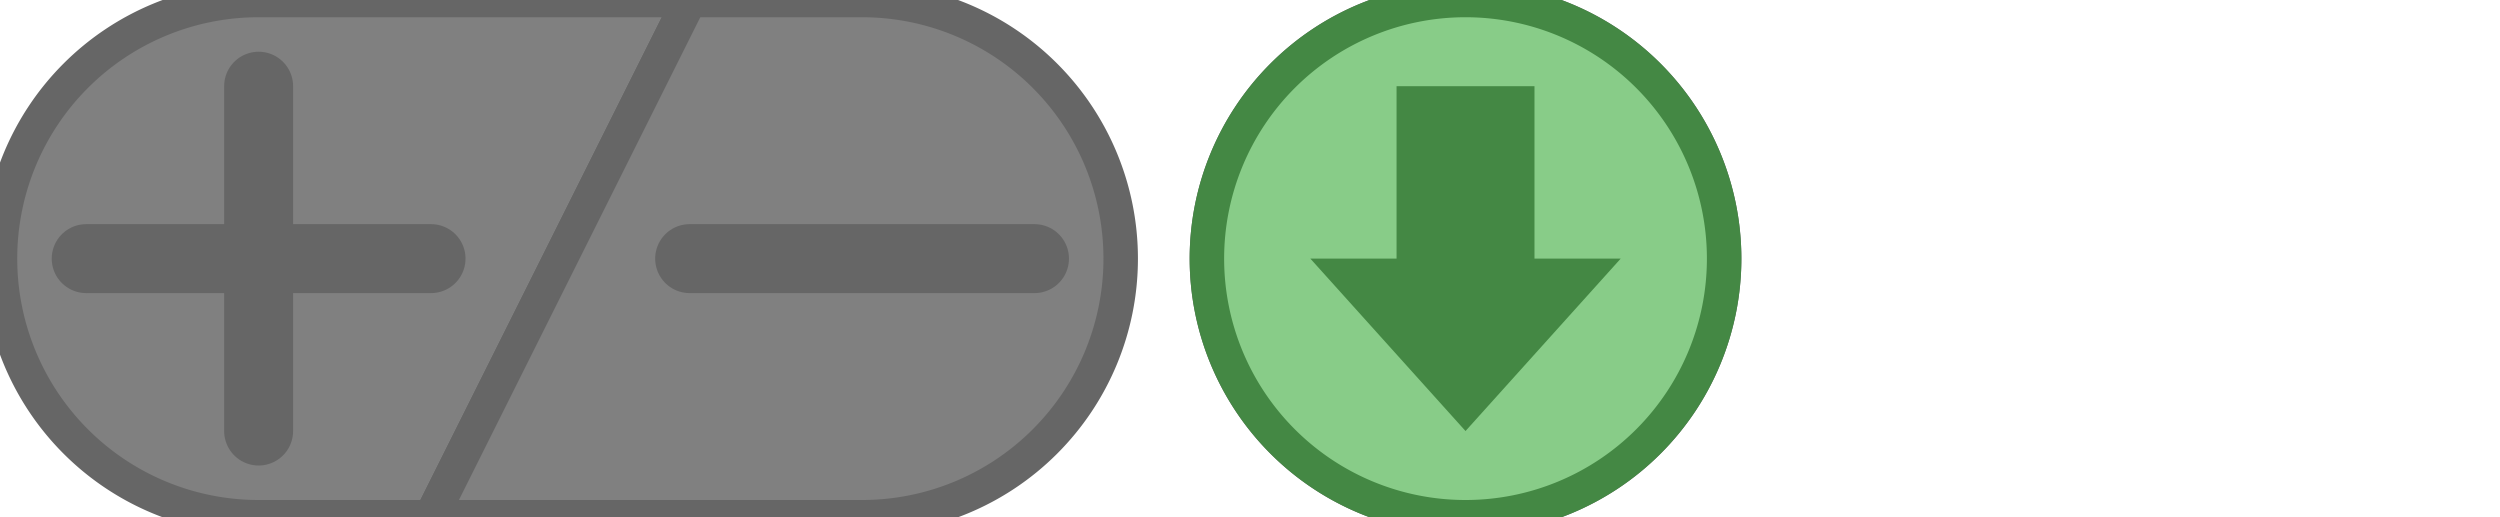
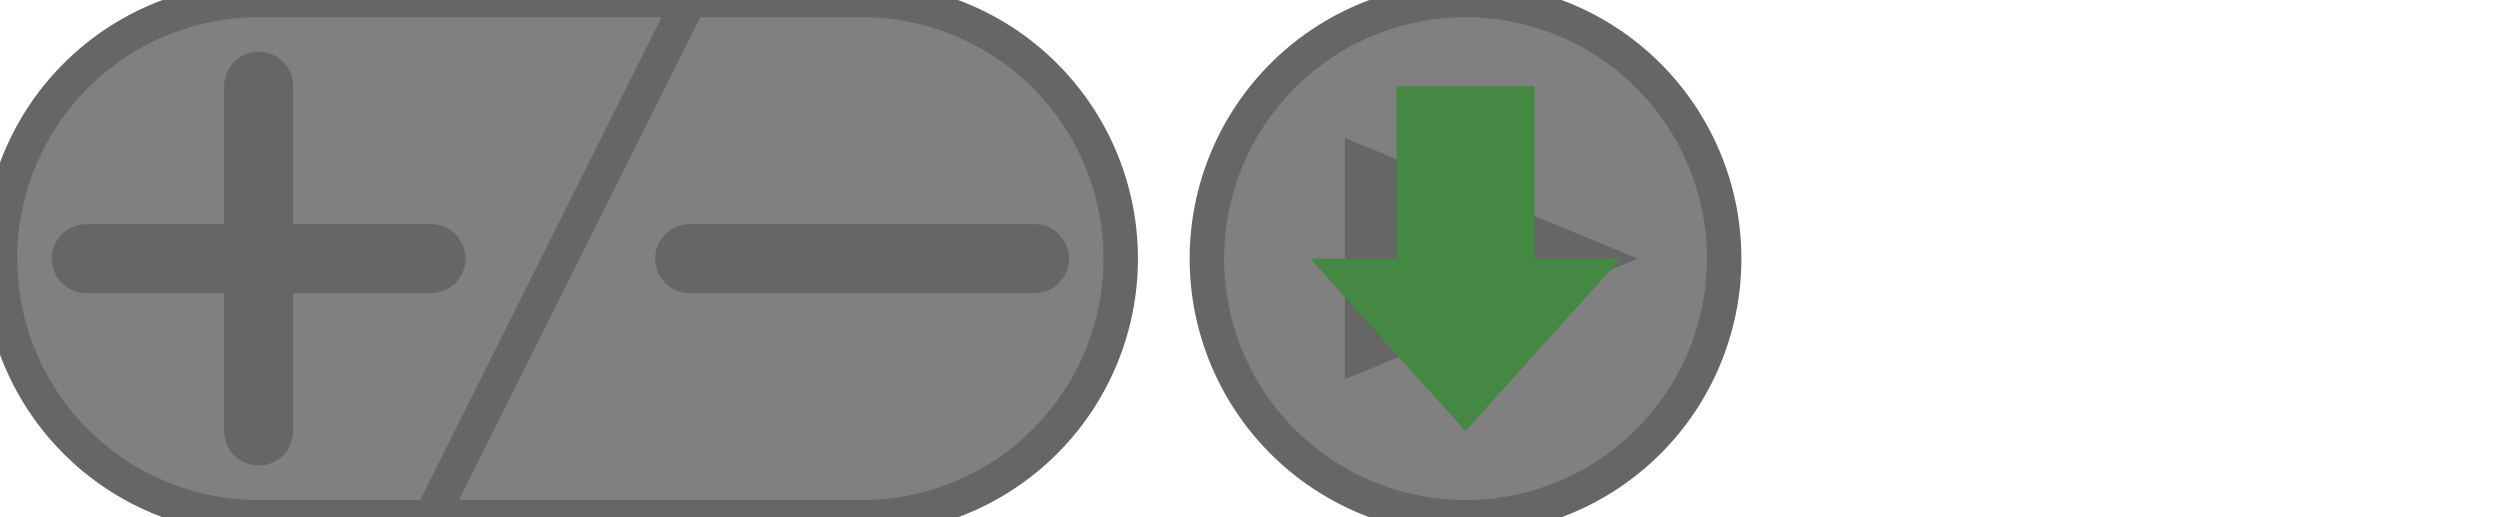
<svg xmlns="http://www.w3.org/2000/svg" xmlns:xlink="http://www.w3.org/1999/xlink" width="145" height="30">
  <g style="fill:#88cc88; stroke:#448844">
    <title>SVG</title>
    <g>
      <title>Your browser does not support SVG scripting.</title>
      <path d="M 40,0  L 15,0  A 15,15 0 1 0 15,30  L 25,30  Z" style="fill:#808080; stroke:#666666; stroke-width:2px" />
      <path d="M 40,0  L 50,0  A 15,15 0 1 1 50,30  L 25,30  Z" style="fill:#808080; stroke:#666666; stroke-width:2px" />
      <path d="M 5,15  L 25,15" style="stroke:#666666; stroke-width:4px; stroke-linecap:round" />
      <path d="M 15,5  L 15,25" style="stroke:#666666; stroke-width:4px; stroke-linecap:round" />
      <path d="M 40,15  L 60,15" style="stroke:#666666; stroke-width:4px; stroke-linecap:round" />
    </g>
    <g id="btn_growshrink" style="display:none">
      <g id="btn_grow">
        <title>Enlarge</title>
        <path d="M 40,0  L 15,0  A 15,15 0 1 0 15,30  L 25,30  Z" style="fill:#88cc88; stroke:#448844; stroke-width:2px" />
        <path d="M 5,15  L 25,15" style="stroke:#448844; stroke-width:4px; stroke-linecap:round" />
        <path d="M 15,5  L 15,25" style="stroke:#448844; stroke-width:4px; stroke-linecap:round" />
      </g>
      <g id="btn_shrink">
        <title>Shrink</title>
        <path d="M 40,0  L 50,0  A 15,15 0 1 1 50,30  L 25,30  Z" style="fill:#88cc88; stroke:#448844; stroke-width:2px" />
        <path d="M 40,15  L 60,15" style="stroke:#448844; stroke-width:4px; stroke-linecap:round" />
      </g>
    </g>
    <g transform="translate(70,0)">
      <title>Your browser does not support SVG animation.</title>
      <path d="M 15,0   A 15,15 0 1 1 15,30   A 15,15 0 1 1 15,0" style="fill:#808080; stroke:#666666; stroke-width:2px" />
      <g>
        <path d="M 8,8 L 25,15 L 8,22" style="fill:#666666; stroke:none" />
      </g>
    </g>
    <g id="btn_playpause" style="display:none" transform="translate(70,0)">
      <title>Play/Pause Animation</title>
      <path d="M 15,0   A 15,15 0 1 1 15,30   A 15,15 0 1 1 15,0" style="fill:#88cc88; stroke:#448844; stroke-width:2px" />
      <g id="btn_icon_play">
        <path d="M 8,8 L 25,15 L 8,22" style="fill:#448844; stroke:none" />
      </g>
      <g id="btn_icon_pause" style="display:none">
-         <path d="M 11,7 L 11,23" style="fill:#88cc88; stroke:#448844; stroke-width:4px; stroke-linecap:round" />
        <path d="M 19,7 L 19,23" style="fill:#88cc88; stroke:#448844; stroke-width:4px; stroke-linecap:round" />
      </g>
    </g>
    <a xlink:href="_download.zip" id="btn_download" transform="translate(70,0)">
      <title>Download</title>
      <g>
-         <path d="M 15,0   A 15,15 0 1 1 15,30   A 15,15 0 1 1 15,0" style="fill:#88cc88; stroke:#448844; stroke-width:2px" />
+         <path d="M 15,0   A 15,15 0 1 1 15,0" style="fill:#88cc88; stroke:#448844; stroke-width:2px" />
        <path d="M 11,5  L 11,15  6,15  15,25  24,15  19,15  19,5 Z" style="fill:#448844; stroke:none" />
      </g>
    </a>
    <script type="text/ecmascript">
        (function(){
            var ns_svg = "http://www.w3.org/2000/svg"

            var scripts = document.getElementsByTagNameNS(ns_svg, 'script');
            var cur_script = scripts[scripts.length - 1];
            var svg_root = cur_script.ownerSVGElement;

            // Move download button to reveal play/pause if it is relevant.
            function has_any(tag) {
                return document.getElementsByTagNameNS(ns_svg, tag).length &gt; 0;
            }
            if (has_any("animate") || has_any("animateColor") ||
                    has_any("animateTransform") || has_any("animateMotion") ||
                    has_any("set")) {
                document.getElementById("btn_download").transform.baseVal.
                        getItem(0).matrix.e = 105;
            } else {
                function check_easysmil() {
                    if (typeof easysmil_loaded != 'undefined' &amp;&amp;
                            easysmil_loaded) {
                        document.getElementById("btn_download").transform.
                                baseVal.getItem(0).matrix.e = 105;
                    }
                }
                // gecko and webkit disagree about the name of this event
                svg_root.addEventListener('SVGLoad', check_easysmil, false);
                svg_root.addEventListener('load', check_easysmil, false);
            }

            // Display activated +/- button
            document.getElementById('btn_growshrink').style.display = 'inline';

            // Create animation to display activated play/pause button
            var pp_anim = document.createElementNS(ns_svg, 'animate');
            pp_anim.setAttributeNS('', 'attributeType', 'CSS');
            pp_anim.setAttributeNS('', 'attributeName', 'display');
            pp_anim.setAttributeNS('', 'to', 'inline');
            document.getElementById('btn_playpause').appendChild(pp_anim);

            // Pause animations
            svg_root.pauseAnimations();

            // Initialize button group transformation
            var buttons = cur_script.parentNode;
            var scale = svg_root.createSVGTransform();
            scale.setScale(1,1);
            buttons.transform.baseVal.insertItemBefore(scale, 0);

            // Initialize root element viewBox
            if (svg_root.viewBox.baseVal.width == 0) {
                svg_root.viewBox.baseVal.width  = svg_root.width.baseVal.value;
                svg_root.viewBox.baseVal.height = svg_root.height.baseVal.value;
                svg_root.preserveAspectRatio = 'xMinYMin meet';
            }

            // Set cursor for buttons
            buttons.style.cursor = 'pointer';

            // Add click handlers for +/- buttons
            function change_size(c) {
                // We shouldn't need to redefine 'scale' here, but it doesn't
                // work in webkit if we don't :(
                var scale = buttons.transform.baseVal.getItem(0);
                scale.matrix.a /= c;
                scale.matrix.d /= c;
                svg_root.width.baseVal.value  *= c;
                svg_root.height.baseVal.value *= c;
                // This hack makes webkit actually update the size of the
                // displayed element
                svg_root.setAttributeNS('', 'width', svg_root.width.baseVal.value);
            }
            document.getElementById('btn_grow').onclick = function() {
                change_size(4/3);
            };
            document.getElementById('btn_shrink').onclick = function() {
                change_size(3/4);
            };

            // Add click handler for play/pause button
            var play  = document.getElementById('btn_icon_play');
            var pause = document.getElementById('btn_icon_pause');
            function toggle_anim() {
                if (svg_root.animationsPaused()) {
                    play.style.display  = 'none';
                    pause.style.display = 'inline';
                    svg_root.unpauseAnimations();
                } else {
                    play.style.display  = 'inline';
                    pause.style.display = 'none';
                    svg_root.pauseAnimations();
                }
            }
            document.getElementById('btn_playpause').onclick = toggle_anim;

            // Set up color of buttons to match the template if one is found.
            // The template may be after the button group, so the template
            // itself may not be loaded yet.
            
            // Don't let the user see the original color
            buttons.style.display = 'none';
            function colorize() {
                var color_template = buttons.nextElementSibling ||
                                        buttons.previousElementSibling;
                if (!color_template) {
                    buttons.style.display = 'inline';
                    return;
                }
                var base_fill   = buttons.style.fill;
                var base_stroke = buttons.style.stroke;
                var paths = buttons.getElementsByTagNameNS(ns_svg, "path");
                for (var i = 0; i &lt; paths.length; ++i) {
                    var p = paths[i];
                    if (p.style.fill == base_fill)
                        p.style.fill = color_template.style.fill;
                    if (p.style.fill == base_stroke)
                        p.style.fill = color_template.style.stroke;
                    if (p.style.stroke == base_stroke)
                        p.style.stroke = color_template.style.stroke;
                }
                buttons.style.display = 'inline';
            }
            // gecko and webkit disagree about the name of this event
            svg_root.addEventListener('SVGLoad', colorize, false);
            svg_root.addEventListener('load', colorize, false);
        })();
    </script>
  </g>
</svg>